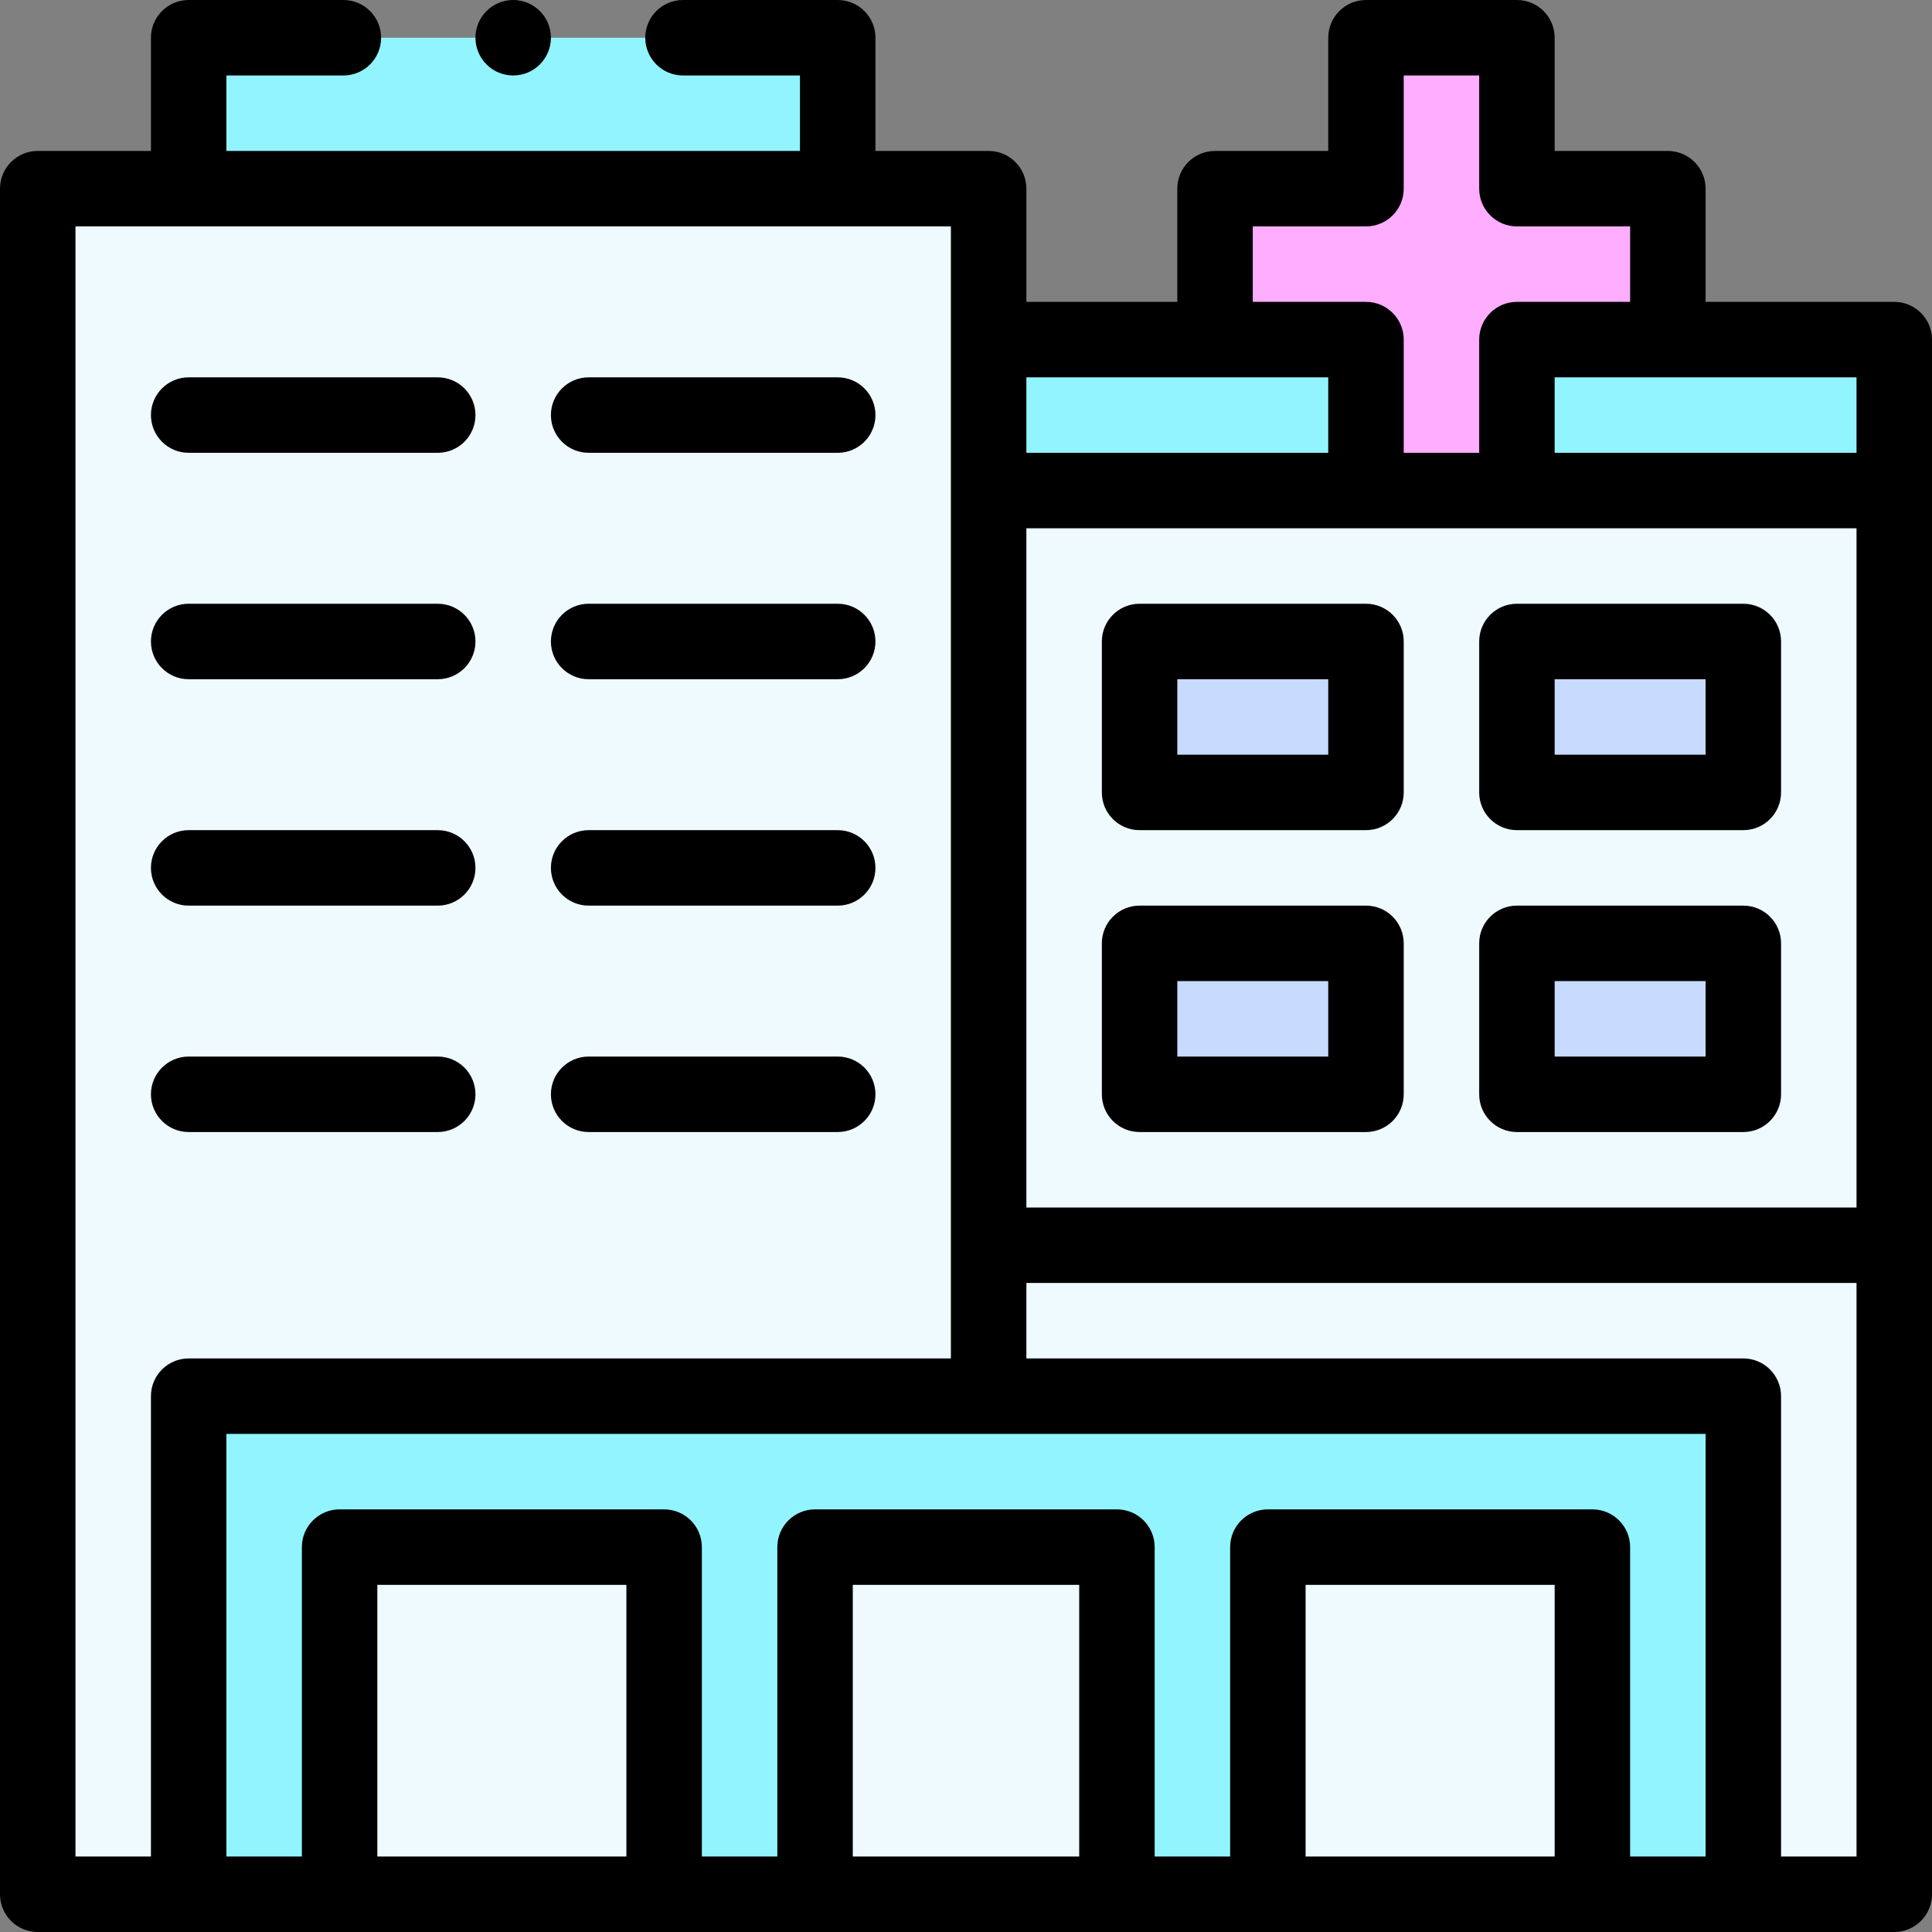
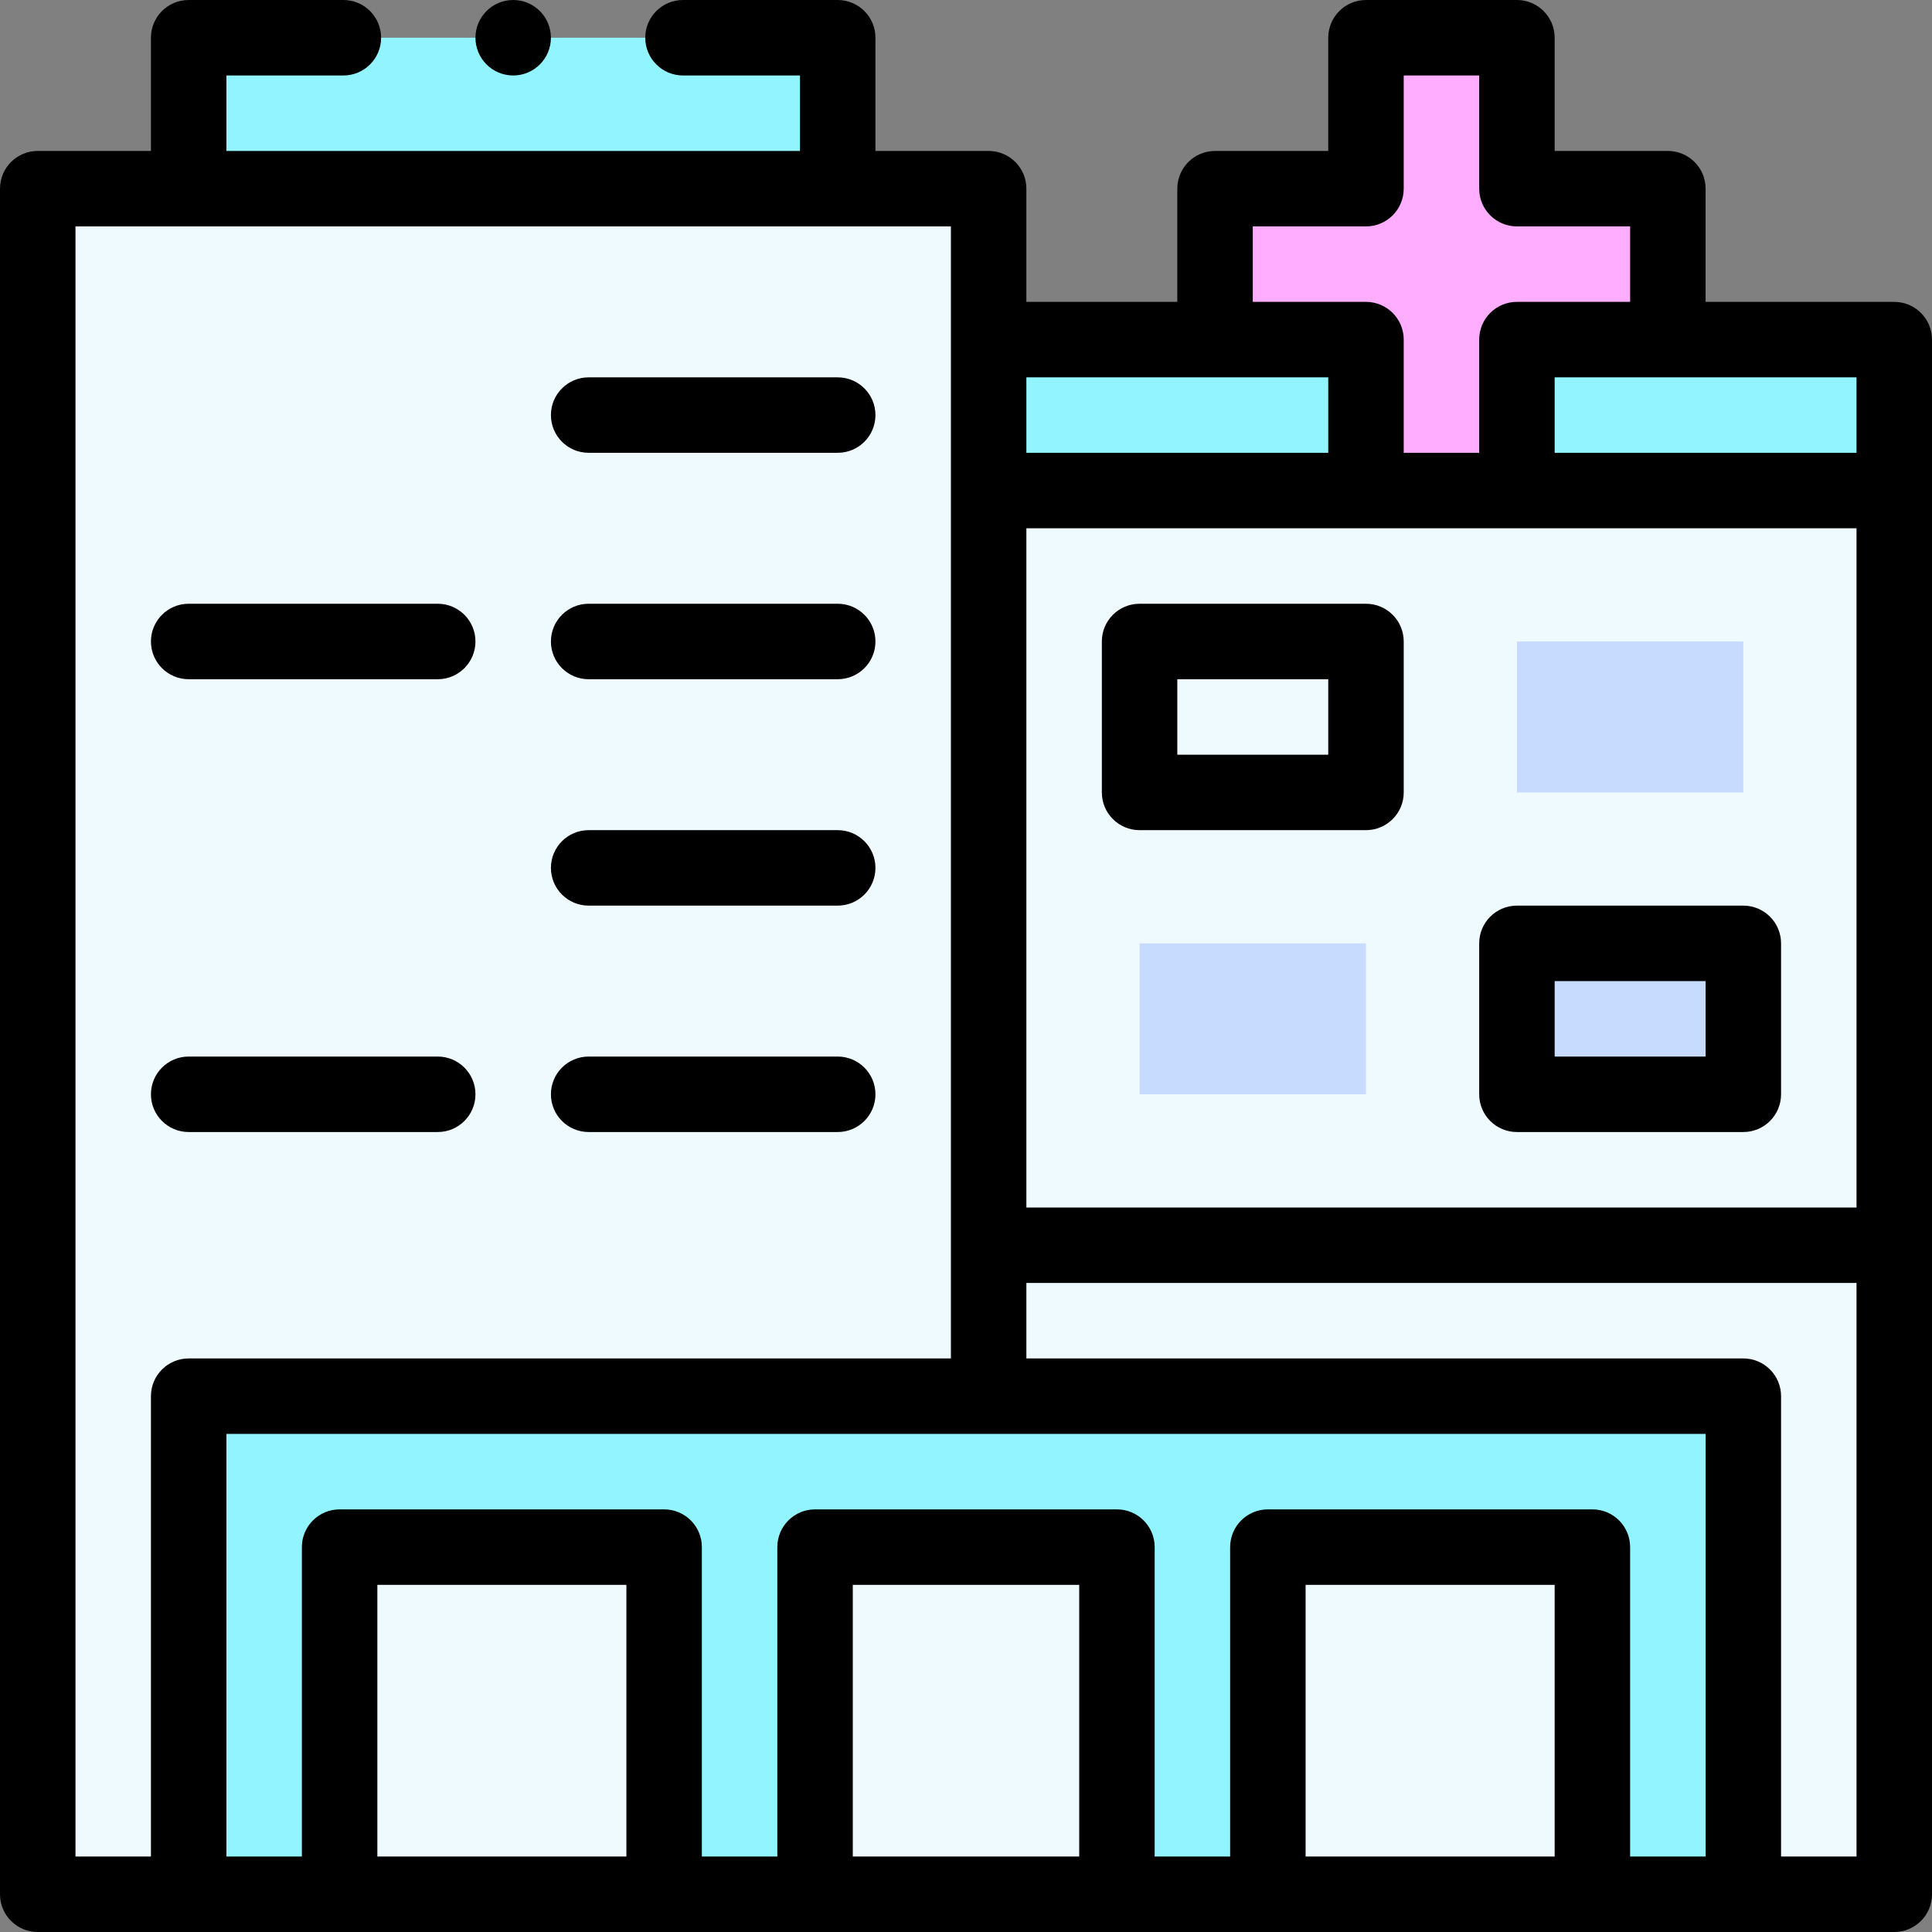
<svg xmlns="http://www.w3.org/2000/svg" width="188" height="188" viewBox="0 0 188 188" fill="none">
  <rect x="0" y="0" width="188" height="188" fill="#808080" stroke="none" />
  <path d="M96.203 47.734C96.203 44.18 96.203 21.937 96.203 18.359C92.198 18.359 8.001 18.359 3.672 18.359V184.328H184.328C184.328 179.526 184.328 62.079 184.328 47.734C180.639 47.734 99.944 47.734 96.203 47.734Z" fill="#EEFAFF" />
  <path d="M18.359 135.859V184.328H169.641V135.859C165.139 135.859 21.776 135.859 18.359 135.859Z" fill="#92F4FF" />
  <path d="M184.328 33.047V47.734H147.609V33.047H184.328Z" fill="#92F4FF" />
  <path d="M147.609 91.797H169.641V106.484H147.609V91.797Z" fill="#C7DAFF" />
  <path d="M147.609 62.422H169.641V77.109H147.609V62.422Z" fill="#C7DAFF" />
  <path d="M162.297 18.359V33.047H147.609V47.734H132.922V33.047H118.234V18.359H132.922V3.672H147.609V18.359H162.297Z" fill="#FFADFF" />
  <path d="M123.375 150.547H154.953V184.328H123.375V150.547Z" fill="#EEFAFF" />
  <path d="M110.891 91.797H132.922V106.484H110.891V91.797Z" fill="#C7DAFF" />
-   <path d="M110.891 62.422H132.922V77.109H110.891V62.422Z" fill="#C7DAFF" />
  <path d="M132.922 33.047V47.734H96.203V33.047H132.922Z" fill="#92F4FF" />
  <path d="M79.312 150.547H108.688V184.328H79.312V150.547Z" fill="#EEFAFF" />
  <path d="M18.359 3.672H81.516V18.359H18.359V3.672Z" fill="#92F4FF" />
  <path d="M33.047 150.547H64.625V184.328H33.047V150.547Z" fill="#EEFAFF" />
-   <path d="M132.922 88.125H110.891C108.863 88.125 107.219 89.769 107.219 91.797V106.484C107.219 108.512 108.863 110.156 110.891 110.156H132.922C134.949 110.156 136.594 108.512 136.594 106.484V91.797C136.594 89.769 134.949 88.125 132.922 88.125ZM129.25 102.812H114.562V95.469H129.25V102.812Z" fill="black" />
  <path d="M132.922 58.75H110.891C108.863 58.75 107.219 60.394 107.219 62.422V77.109C107.219 79.137 108.863 80.781 110.891 80.781H132.922C134.949 80.781 136.594 79.137 136.594 77.109V62.422C136.594 60.394 134.949 58.75 132.922 58.75ZM129.25 73.438H114.562V66.094H129.25V73.438Z" fill="black" />
  <path d="M169.641 88.125H147.609C145.582 88.125 143.938 89.769 143.938 91.797V106.484C143.938 108.512 145.582 110.156 147.609 110.156H169.641C171.668 110.156 173.312 108.512 173.312 106.484V91.797C173.312 89.769 171.668 88.125 169.641 88.125ZM165.969 102.812H151.281V95.469H165.969V102.812Z" fill="black" />
-   <path d="M169.641 58.75H147.609C145.582 58.75 143.938 60.394 143.938 62.422V77.109C143.938 79.137 145.582 80.781 147.609 80.781H169.641C171.668 80.781 173.312 79.137 173.312 77.109V62.422C173.312 60.394 171.668 58.75 169.641 58.75ZM165.969 73.438H151.281V66.094H165.969V73.438Z" fill="black" />
  <path d="M18.359 110.156H42.594C44.622 110.156 46.266 108.512 46.266 106.484C46.266 104.456 44.622 102.812 42.594 102.812H18.359C16.331 102.812 14.688 104.456 14.688 106.484C14.688 108.512 16.331 110.156 18.359 110.156Z" fill="black" />
  <path d="M57.281 110.156H81.516C83.544 110.156 85.188 108.512 85.188 106.484C85.188 104.456 83.544 102.812 81.516 102.812H57.281C55.253 102.812 53.609 104.456 53.609 106.484C53.609 108.512 55.253 110.156 57.281 110.156Z" fill="black" />
-   <path d="M18.359 88.125H42.594C44.622 88.125 46.266 86.481 46.266 84.453C46.266 82.425 44.622 80.781 42.594 80.781H18.359C16.331 80.781 14.688 82.425 14.688 84.453C14.688 86.481 16.331 88.125 18.359 88.125Z" fill="black" />
  <path d="M57.281 88.125H81.516C83.544 88.125 85.188 86.481 85.188 84.453C85.188 82.425 83.544 80.781 81.516 80.781H57.281C55.253 80.781 53.609 82.425 53.609 84.453C53.609 86.481 55.253 88.125 57.281 88.125Z" fill="black" />
  <path d="M18.359 66.094H42.594C44.622 66.094 46.266 64.45 46.266 62.422C46.266 60.394 44.622 58.75 42.594 58.75H18.359C16.331 58.75 14.688 60.394 14.688 62.422C14.688 64.45 16.331 66.094 18.359 66.094Z" fill="black" />
  <path d="M57.281 66.094H81.516C83.544 66.094 85.188 64.45 85.188 62.422C85.188 60.394 83.544 58.75 81.516 58.75H57.281C55.253 58.75 53.609 60.394 53.609 62.422C53.609 64.45 55.253 66.094 57.281 66.094Z" fill="black" />
-   <path d="M18.359 44.062H42.594C44.622 44.062 46.266 42.419 46.266 40.391C46.266 38.363 44.622 36.719 42.594 36.719H18.359C16.331 36.719 14.688 38.363 14.688 40.391C14.688 42.419 16.331 44.062 18.359 44.062Z" fill="black" />
  <path d="M57.281 44.062H81.516C83.544 44.062 85.188 42.419 85.188 40.391C85.188 38.363 83.544 36.719 81.516 36.719H57.281C55.253 36.719 53.609 38.363 53.609 40.391C53.609 42.419 55.253 44.062 57.281 44.062Z" fill="black" />
  <path d="M184.328 29.375H165.969V18.359C165.969 16.331 164.324 14.688 162.297 14.688H151.281V3.672C151.281 1.644 149.637 0 147.609 0H132.922C130.894 0 129.25 1.644 129.25 3.672V14.688H118.234C116.207 14.688 114.562 16.331 114.562 18.359V29.375H99.875V18.359C99.875 16.331 98.231 14.688 96.203 14.688H85.188V3.672C85.188 1.644 83.544 0 81.516 0H66.461C64.433 0 62.789 1.644 62.789 3.672C62.789 5.7 64.433 7.344 66.461 7.344H77.844V14.688H22.031V7.344H33.414C35.442 7.344 37.086 5.7 37.086 3.672C37.086 1.644 35.442 0 33.414 0H18.359C16.331 0 14.688 1.644 14.688 3.672V14.688H3.672C1.644 14.688 0 16.331 0 18.359V184.328C0 186.356 1.644 188 3.672 188H184.328C186.356 188 188 186.356 188 184.328C188 176.708 188 39.923 188 33.047C188 31.019 186.356 29.375 184.328 29.375ZM165.969 180.656H158.625V150.547C158.625 148.519 156.981 146.875 154.953 146.875H123.375C121.347 146.875 119.703 148.519 119.703 150.547V180.656H112.359V150.547C112.359 148.519 110.715 146.875 108.688 146.875H79.312C77.284 146.875 75.641 148.519 75.641 150.547V180.656H68.297V150.547C68.297 148.519 66.653 146.875 64.625 146.875H33.047C31.019 146.875 29.375 148.519 29.375 150.547V180.656H22.031V139.531H165.969V180.656ZM151.281 180.656H127.047V154.219H151.281V180.656ZM105.016 180.656H82.984V154.219H105.016V180.656ZM60.953 180.656H36.719V154.219H60.953V180.656ZM99.875 51.406H180.656V117.5H99.875V51.406ZM180.656 44.062H151.281V36.719H180.656V44.062ZM121.906 22.031H132.922C134.949 22.031 136.594 20.387 136.594 18.359V7.344H143.938V18.359C143.938 20.387 145.582 22.031 147.609 22.031H158.625V29.375H147.609C145.582 29.375 143.938 31.019 143.938 33.047V44.062H136.594V33.047C136.594 31.019 134.949 29.375 132.922 29.375H121.906V22.031ZM129.25 36.719V44.062H99.875V36.719H129.25ZM7.344 22.031H92.531V132.188H18.359C16.331 132.188 14.688 133.831 14.688 135.859V180.656H7.344V22.031ZM173.312 180.656V135.859C173.312 133.831 171.668 132.188 169.641 132.188H99.875V124.844H180.656V180.656H173.312Z" fill="black" />
  <path d="M49.938 7.344C51.965 7.344 53.609 5.7 53.609 3.672C53.609 1.644 51.965 0 49.938 0C47.91 0 46.266 1.644 46.266 3.672C46.266 5.7 47.91 7.344 49.938 7.344Z" fill="black" />
</svg>